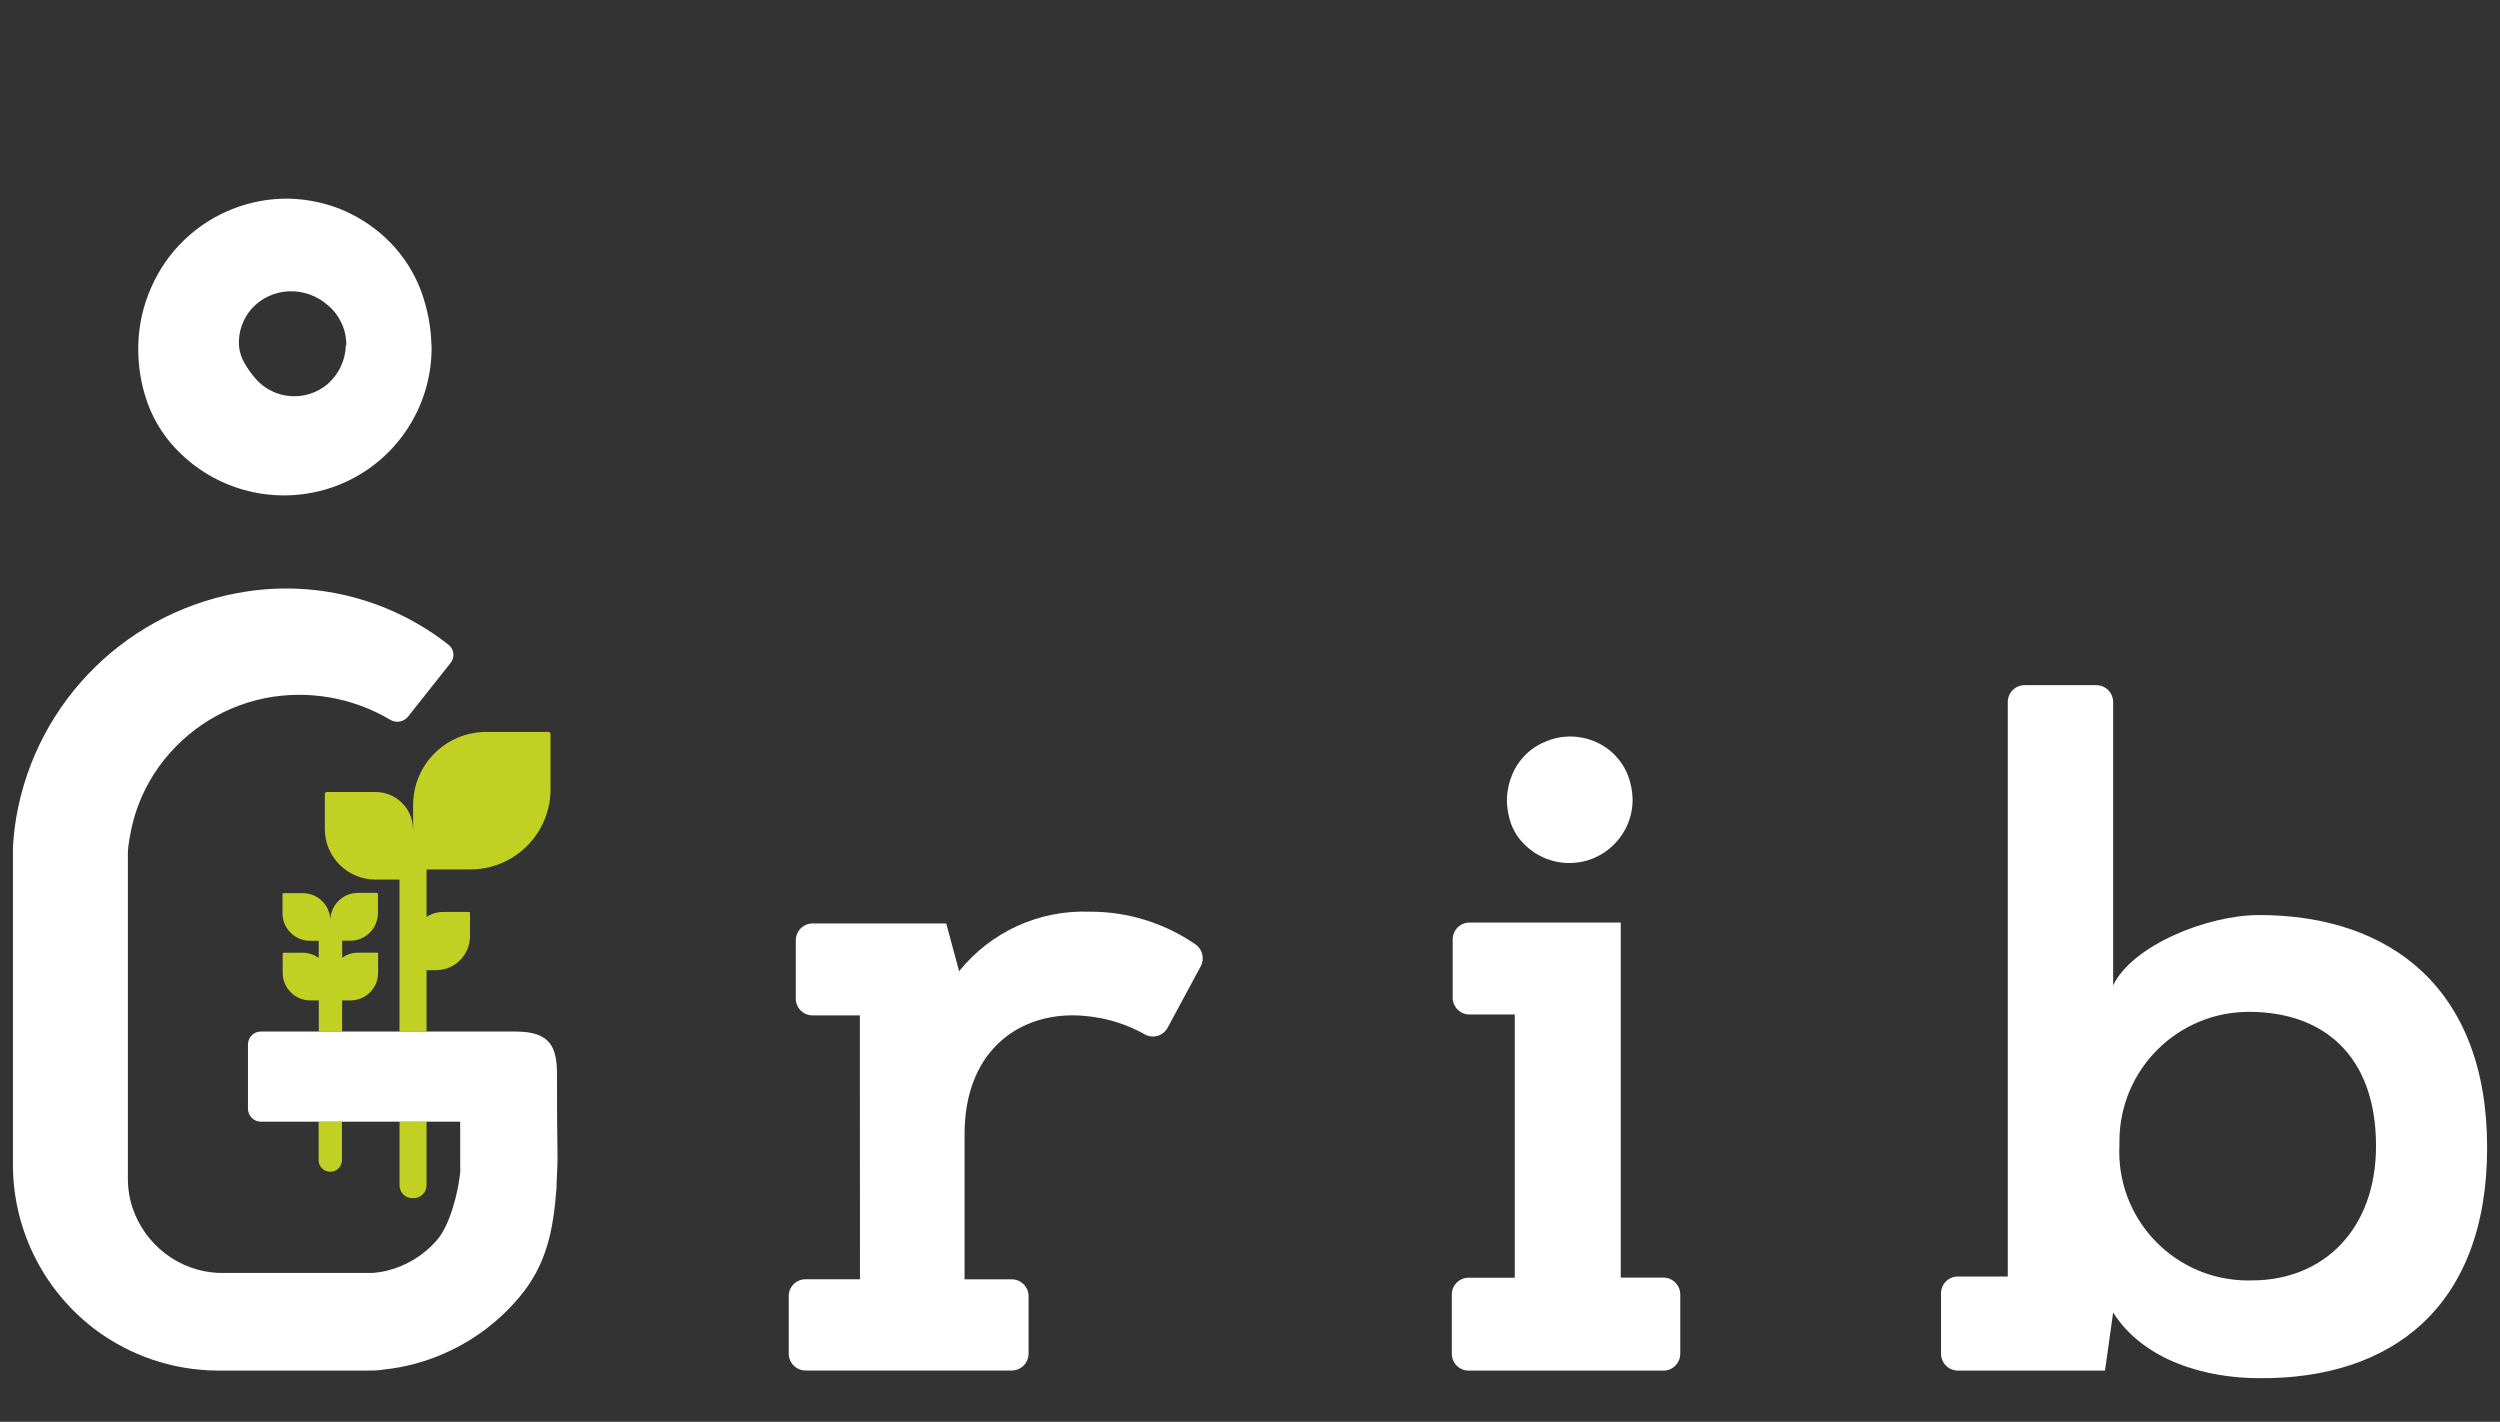
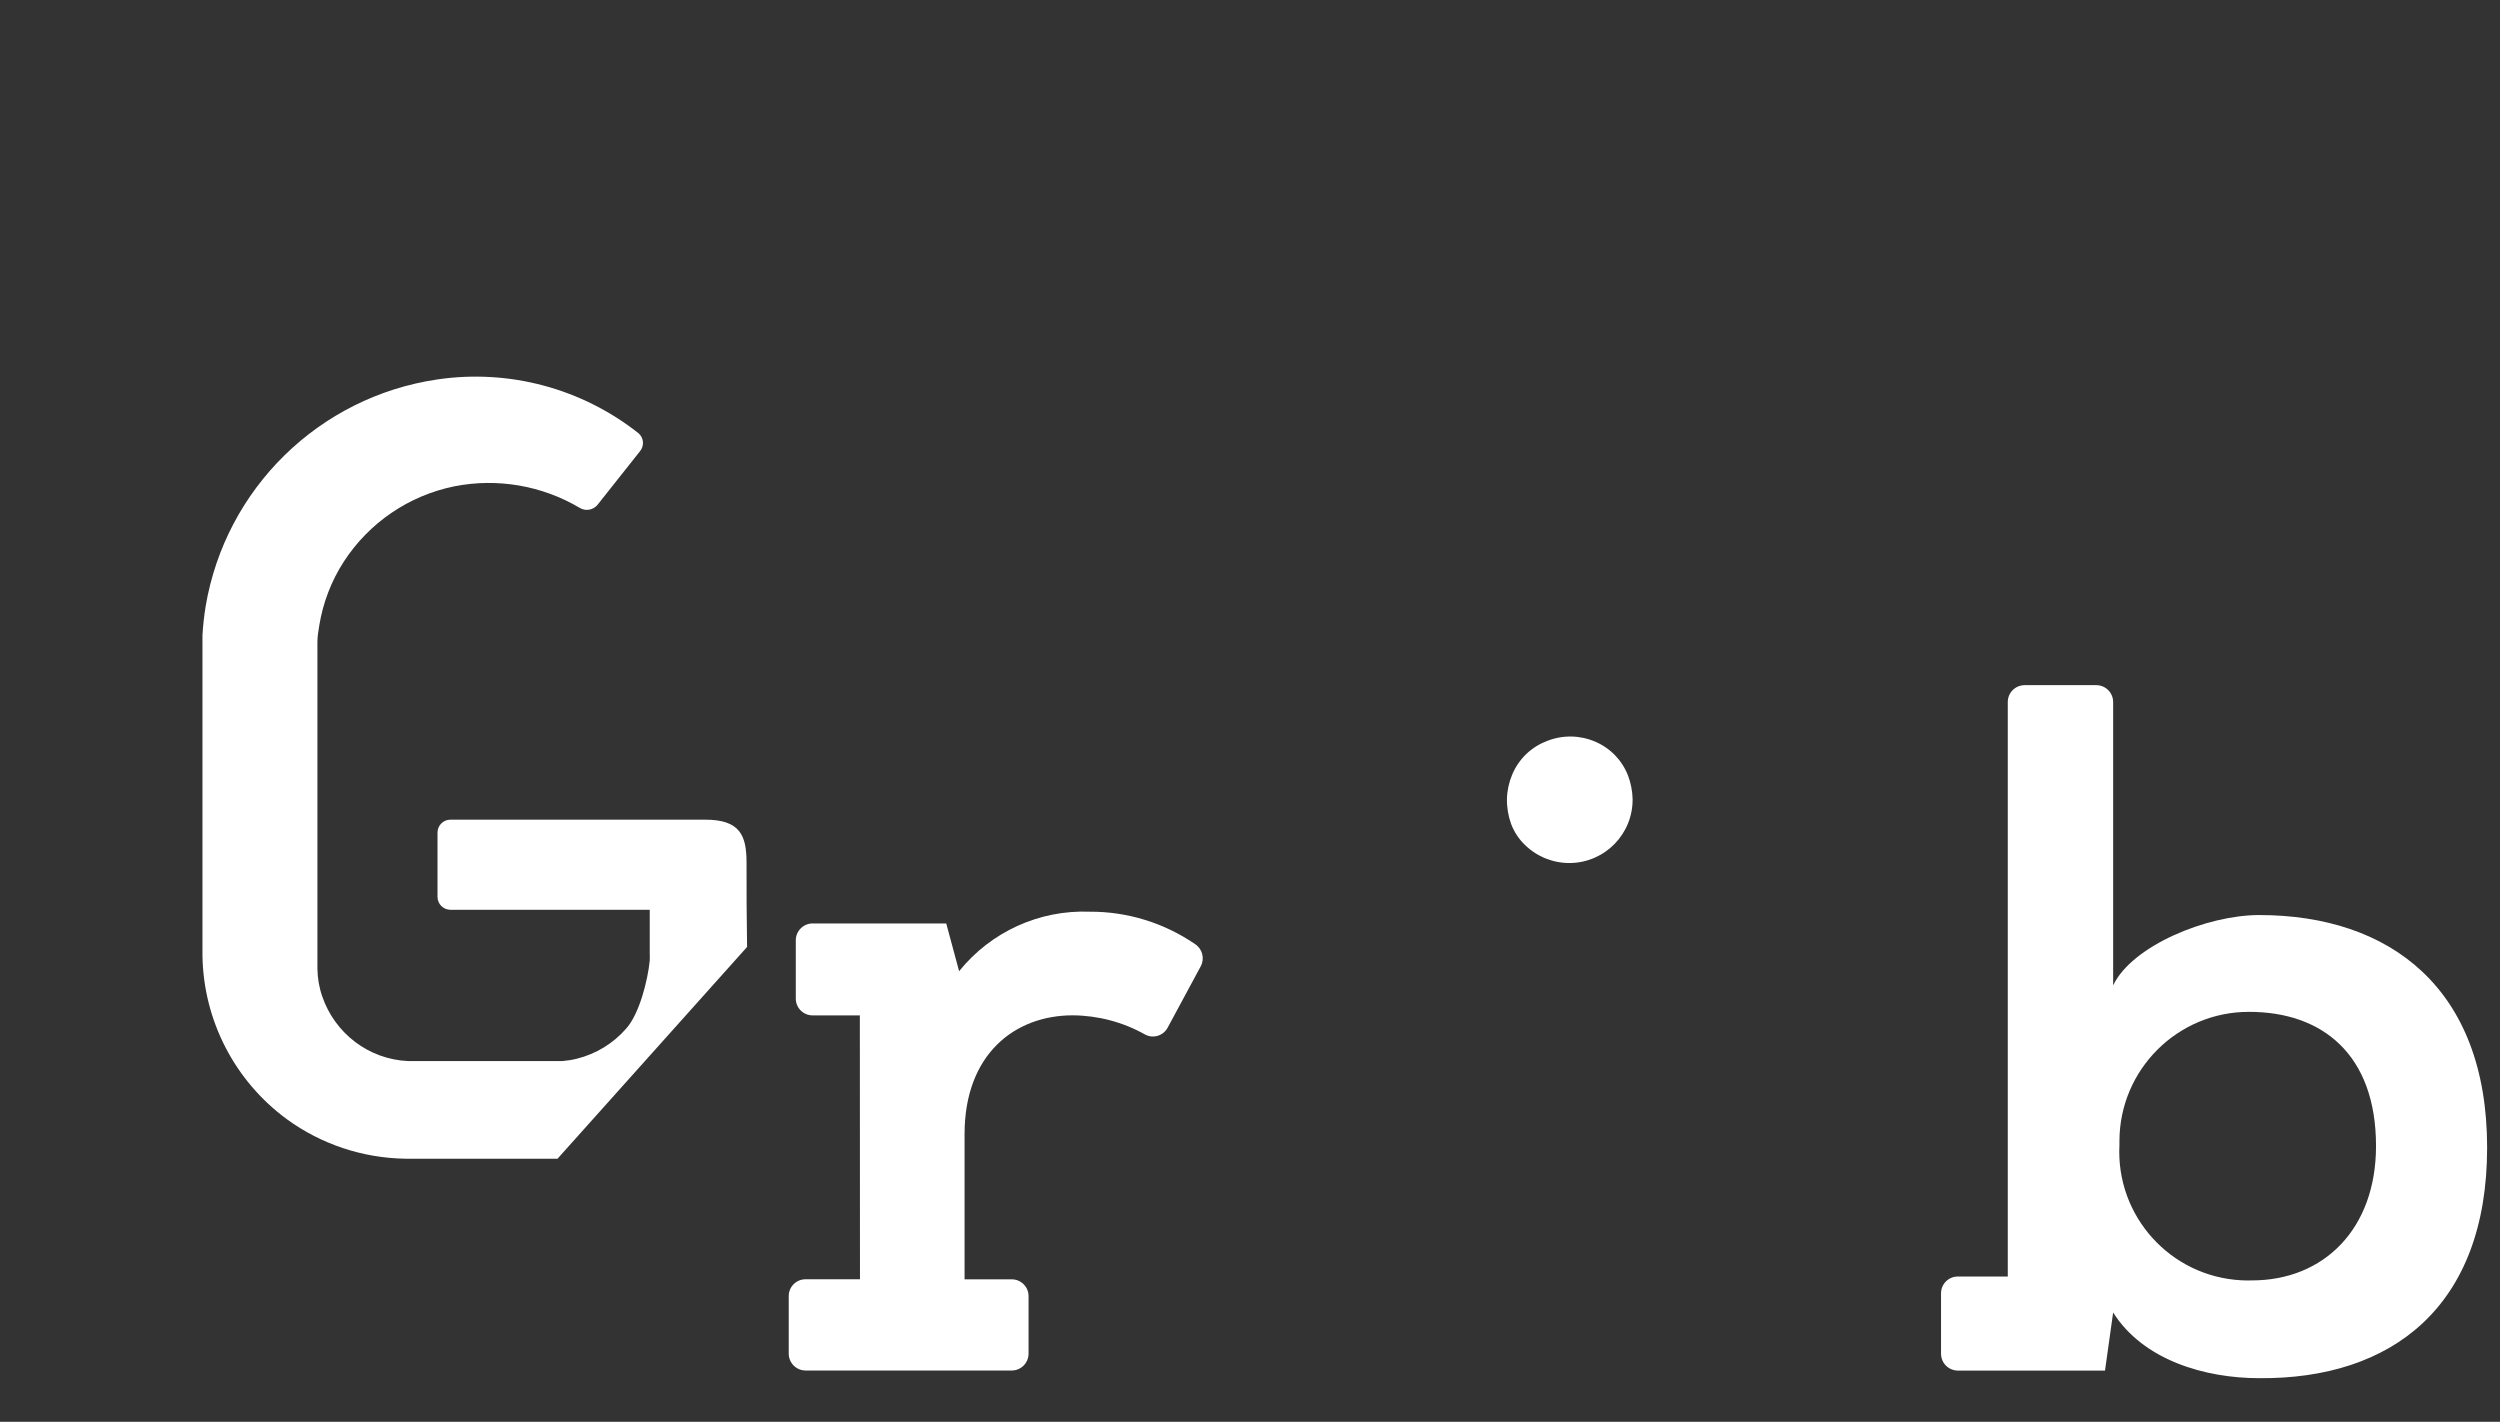
<svg xmlns="http://www.w3.org/2000/svg" id="Laag_1" data-name="Laag 1" viewBox="0 0 417.6 237.5">
  <rect x="0" y="0" width="417.6" height="237.5" fill="#333333" stroke="none" />
  <defs>
    <style>
      .cls-1 {
        fill: #fff;
      }

      .cls-2 {
        fill: #c0d123;
      }
    </style>
  </defs>
  <g>
-     <path class="cls-2" d="M66.73,187.36h4.52v10.63c0,1.18-.96,2.14-2.14,2.15-.04,0-.08,0-.12,0-1.18.06-2.19-.85-2.25-2.04,0-.04,0-.08,0-.11v-10.63Z" />
-     <path class="cls-2" d="M91.96,122.63v9.2c0,7.4-5.99,13.4-13.4,13.4h-7.31v7.93c.8-.52,1.76-.83,2.8-.83h4.3c.09,0,.16.07.16.16v3.96c-.04,3.06-2.5,5.56-5.58,5.61h-1.68v10.24h-4.52v-25.37h-4.01c-4.67,0-8.46-3.78-8.46-8.45v-5.86c0-.17.15-.32.32-.32h8.14c3.44-.02,6.25,2.75,6.27,6.2v.04h.02v-4.08c0-6.74,5.47-12.2,12.2-12.2h10.4c.2,0,.36.16.36.37Z" />
-     <path class="cls-2" d="M58.54,157.13c2.53,0,4.57-2.06,4.59-4.59v-3.22c0-.1-.08-.17-.17-.17h-3.18c-2.52,0-4.55,2.02-4.6,4.52-.07-2.48-2.09-4.48-4.6-4.48h-3.22c-.1,0-.17.08-.17.17v3.18c0,2.55,2.06,4.61,4.61,4.61h1.44v2.85c-.75-.52-1.66-.85-2.65-.85h-3.2c-.1,0-.17.08-.17.17v3.18c0,2.55,2.07,4.61,4.61,4.61h1.42v5.19h3.9v-5.19h1.4c2.54,0,4.61-2.06,4.61-4.61v-3.2c0-.1-.08-.17-.17-.17h-3.18c-.99,0-1.9.32-2.65.85v-2.85h1.42ZM53.22,193.79v.02c0,1.07.89,1.93,1.96,1.92,1.07,0,1.94-.87,1.94-1.94v-6.43h-3.9v6.43Z" />
-   </g>
+     </g>
  <g>
-     <path class="cls-1" d="M72.09,57.68c.17,9.77-5.45,18.73-14.33,22.82-9.3,4.26-20.26,2.37-27.6-4.75-2.44-2.32-4.32-5.18-5.49-8.35-1.13-3.14-1.66-6.46-1.57-9.79.08-3.3.81-6.56,2.15-9.57,1.3-3,3.19-5.72,5.55-7.98,4.68-4.48,10.93-6.95,17.4-6.88,3.21.07,6.37.75,9.31,2.02,2.91,1.28,5.55,3.11,7.77,5.4,2.2,2.28,3.91,4.98,5.03,7.94,1.09,2.93,1.68,6.02,1.76,9.14ZM57.85,57.68c.03-2.55-1.08-4.97-3.01-6.63-1.81-1.63-4.19-2.49-6.63-2.39-2.35.11-4.57,1.14-6.15,2.88-1.49,1.68-2.26,3.88-2.15,6.13.08,1.08.41,2.13.97,3.05.53.91,1.14,1.76,1.83,2.56,3.1,3.52,8.45,3.9,12.03.86,1.87-1.64,2.97-3.99,3.03-6.48h.09Z" />
    <path class="cls-1" d="M272.71,133.42c.09,5.84-4.58,10.65-10.42,10.74-2.81.04-5.52-1.04-7.54-3-1.04-.99-1.84-2.21-2.34-3.55-.48-1.34-.72-2.77-.69-4.19.04-1.41.35-2.79.9-4.09.55-1.29,1.36-2.45,2.37-3.42,1-.94,2.18-1.67,3.46-2.15,2.59-1.02,5.47-.97,8.02.13,2.53,1.08,4.51,3.13,5.49,5.7.46,1.23.71,2.52.75,3.83Z" />
    <path class="cls-1" d="M143.62,169.61h-7.89c-1.54,0-2.8-1.25-2.8-2.8v-9.74c0-1.55,1.25-2.81,2.8-2.82h22.33l2.15,7.98c5.3-6.58,13.39-10.27,21.83-9.94,6.28-.03,12.42,1.87,17.6,5.42,1.22.81,1.62,2.41.93,3.7l-5.53,10.26c-.73,1.35-2.41,1.86-3.76,1.14-3.69-2.08-7.85-3.18-12.09-3.21-9.64,0-18.07,6.45-18.07,19.86v24.24h7.89c1.54,0,2.8,1.25,2.8,2.8h0v9.59c.01,1.56-1.24,2.83-2.8,2.84-.01,0-.03,0-.04,0h-34.42c-1.55-.01-2.8-1.27-2.8-2.82v-9.62c0-1.54,1.25-2.8,2.8-2.8h9.1l-.02-44.1Z" />
-     <path class="cls-1" d="M270.73,154.1v59.31h7.12c1.55,0,2.81,1.25,2.82,2.8v9.9c.01,1.54-1.21,2.8-2.75,2.84h-32.61c-1.55-.01-2.8-1.27-2.8-2.82v-9.9c0-1.54,1.25-2.8,2.8-2.8h7.72v-43.97h-7.57c-1.54,0-2.8-1.25-2.8-2.8h0v-9.74c0-1.55,1.25-2.81,2.8-2.82h25.28Z" />
    <path class="cls-1" d="M324.23,226.1v-10.07c0-1.54,1.25-2.8,2.8-2.8h8.35v-95.96c0-1.55,1.25-2.81,2.8-2.82h12c1.55.01,2.8,1.27,2.8,2.82v47.33c3.16-6.63,15.66-11.75,24.39-11.75,21.81,0,38.08,12.2,38.08,38.83s-15.96,38.72-38.08,38.53c-9.03,0-19.36-2.99-24.39-10.97l-1.36,9.7h-24.59c-1.56-.01-2.81-1.28-2.8-2.84h0ZM354.03,191.27c-.61,11.86,8.51,21.98,20.38,22.59.58.03,1.16.04,1.74.02,12.03,0,20.74-8.6,20.74-22.44,0-15.34-9.01-22.42-21.19-22.42-11.94-.03-21.64,9.63-21.67,21.57,0,.23,0,.45,0,.68Z" />
-     <path class="cls-1" d="M93.13,193.55c0,1.33-.17,3.55-.17,4.88-.55,7.25-1.68,12.89-6.29,18.35-4.54,5.37-10.62,9.22-17.41,11.04-1.7.45-3.42.77-5.17.95-.87.17-1.74.17-2.62.17h-25.43c-7.13-.11-14.04-2.41-19.79-6.6-8.71-6.4-13.92-16.5-14.09-27.3v-53.55c.1-1.61.27-3.22.53-4.82,3.33-19.7,18.97-35,38.72-37.9,11.95-1.76,24.09,1.49,33.56,8.97.02,0,.03.02.05.04.89.79.97,2.14.18,3.04l-7.07,8.92c-.73.86-1.97,1.07-2.93.5-6.29-3.74-13.75-5.03-20.94-3.62-7.62,1.54-14.29,6.09-18.52,12.63-2.06,3.2-3.44,6.8-4.06,10.56-.15.93-.32,1.87-.32,2.82v54.53c.02,1.58.28,3.15.8,4.65,1.03,3.04,2.94,5.68,5.49,7.62,2.54,1.93,5.61,3.05,8.8,3.2h25.85c.8-.07,1.61-.19,2.4-.39,3.2-.8,6.09-2.56,8.25-5.05,2.2-2.47,3.6-8.07,3.92-11.34.02-.42.02-.83,0-1.25v-7.24h-33.3c-1.18,0-2.15-.97-2.15-2.15v-10.75c0-1.19.97-2.15,2.15-2.15h42.57c5.83,0,6.9,2.65,6.9,7.17,0,5.25,0,8.6.09,14.09Z" />
+     <path class="cls-1" d="M93.13,193.55h-25.43c-7.13-.11-14.04-2.41-19.79-6.6-8.71-6.4-13.92-16.5-14.09-27.3v-53.55c.1-1.61.27-3.22.53-4.82,3.33-19.7,18.97-35,38.72-37.9,11.95-1.76,24.09,1.49,33.56,8.97.02,0,.03.02.05.04.89.79.97,2.14.18,3.04l-7.07,8.92c-.73.86-1.97,1.07-2.93.5-6.29-3.74-13.75-5.03-20.94-3.62-7.62,1.54-14.29,6.09-18.52,12.63-2.06,3.2-3.44,6.8-4.06,10.56-.15.93-.32,1.87-.32,2.82v54.53c.02,1.58.28,3.15.8,4.65,1.03,3.04,2.94,5.68,5.49,7.62,2.54,1.93,5.61,3.05,8.8,3.2h25.85c.8-.07,1.61-.19,2.4-.39,3.2-.8,6.09-2.56,8.25-5.05,2.2-2.47,3.6-8.07,3.92-11.34.02-.42.02-.83,0-1.25v-7.24h-33.3c-1.18,0-2.15-.97-2.15-2.15v-10.75c0-1.19.97-2.15,2.15-2.15h42.57c5.83,0,6.9,2.65,6.9,7.17,0,5.25,0,8.6.09,14.09Z" />
  </g>
</svg>